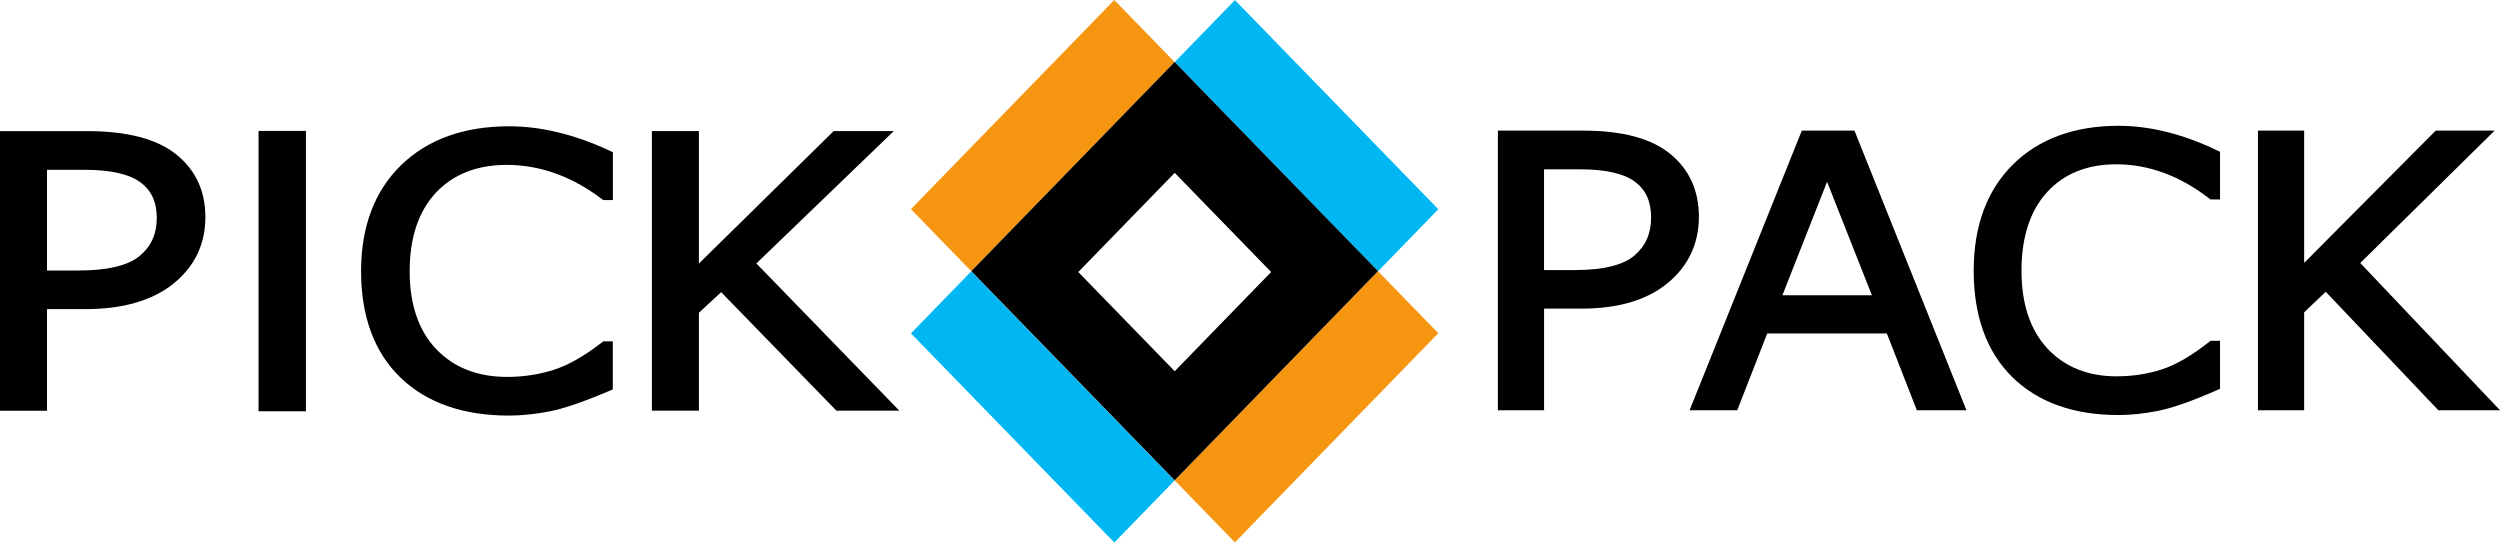
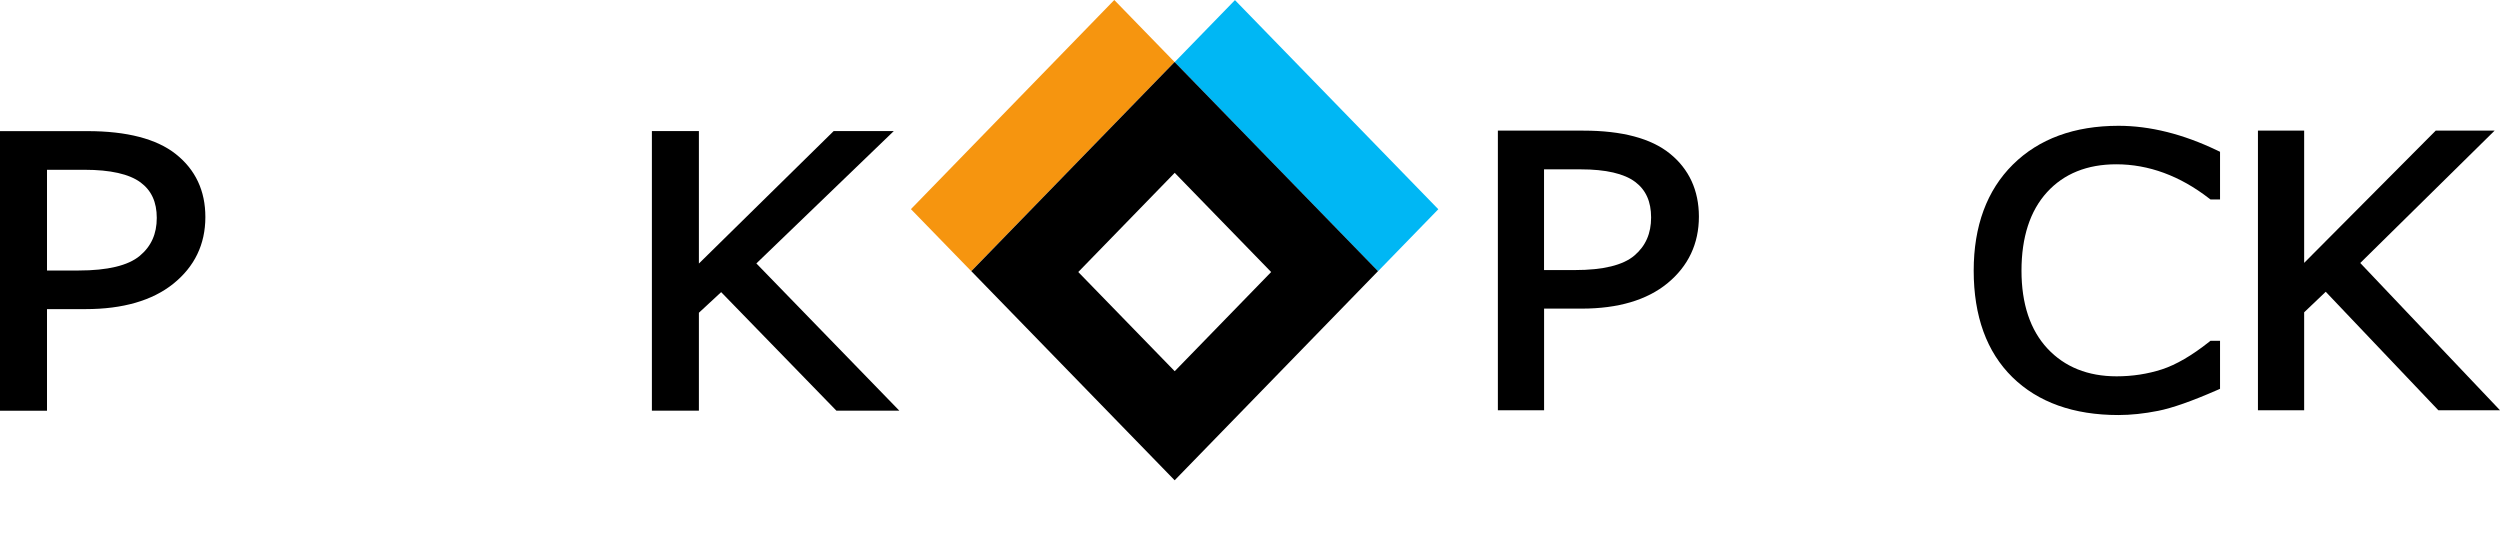
<svg xmlns="http://www.w3.org/2000/svg" width="525" height="114" viewBox="0 0 525 114" fill="none">
  <path d="M36.919 32.355C32.878 29.158 26.637 27.536 18.365 27.536H0V86.256H9.871V64.913H17.988C25.794 64.913 31.978 63.12 36.375 59.602C40.861 56.005 43.126 51.3 43.126 45.591C43.137 40.063 41.039 35.621 36.919 32.355ZM9.871 35.656H17.777C23.173 35.656 27.126 36.546 29.502 38.294C31.801 39.995 32.922 42.427 32.922 45.762C32.922 49.119 31.756 51.723 29.347 53.733C26.904 55.766 22.596 56.805 16.533 56.805H9.871V35.656Z" fill="black" />
-   <path d="M106.916 26.52C97.444 26.52 89.816 29.261 84.253 34.662C78.668 40.075 75.826 47.578 75.826 56.953C75.826 66.5 78.624 74.025 84.131 79.324C89.616 84.6 97.267 87.272 106.871 87.272C109.536 87.272 112.401 86.975 115.41 86.393C118.419 85.811 122.672 84.349 128.035 82.053L128.69 81.768V71.684H126.68L126.391 71.913C122.716 74.768 119.296 76.709 116.243 77.68C113.178 78.65 109.892 79.153 106.494 79.153C100.309 79.153 95.301 77.189 91.604 73.317C87.906 69.435 86.03 63.942 86.03 56.965C86.03 49.942 87.873 44.403 91.515 40.498C95.135 36.603 100.154 34.628 106.416 34.628C113.378 34.628 120.107 37.037 126.403 41.799L126.691 42.016H128.701V31.967L128.079 31.67C120.773 28.256 113.656 26.52 106.916 26.52Z" fill="black" />
  <path d="M158.837 55.32L187.696 27.524H175.071L146.768 55.343V27.524H136.897V86.244H146.768V65.677L151.442 61.349L175.648 86.244H188.862L158.837 55.32Z" fill="black" />
  <path d="M350.685 32.264C346.732 29.055 340.614 27.433 332.531 27.433H314.554V86.153H324.258V64.81H332.164C339.803 64.81 345.855 63.017 350.163 59.488C354.538 55.891 356.77 51.186 356.77 45.477C356.759 39.984 354.715 35.53 350.685 32.264ZM324.247 35.564H331.953C337.227 35.564 341.069 36.455 343.39 38.202C345.644 39.892 346.732 42.347 346.732 45.671C346.732 49.028 345.588 51.643 343.234 53.653C340.858 55.686 336.65 56.713 330.732 56.713H324.247V35.564Z" fill="black" />
-   <path d="M378.378 27.433L354.816 86.153H364.82L371.116 70.029H396.243L402.539 86.153H412.954L389.437 27.433H378.378ZM393.101 62.012H374.303L383.685 38.179L393.101 62.012Z" fill="black" />
  <path d="M444.888 26.417C435.617 26.417 428.155 29.158 422.704 34.559C417.241 39.972 414.476 47.475 414.476 56.839C414.476 66.386 417.207 73.912 422.592 79.199C427.967 84.475 435.45 87.158 444.855 87.158C447.465 87.158 450.274 86.861 453.205 86.279C456.148 85.697 460.311 84.235 465.552 81.939L466.207 81.654V71.57H464.198L463.909 71.799C460.311 74.654 456.98 76.595 454.005 77.566C451.007 78.536 447.809 79.028 444.489 79.028C438.459 79.028 433.574 77.063 429.965 73.192C426.346 69.309 424.513 63.805 424.513 56.839C424.513 49.816 426.312 44.266 429.876 40.361C433.418 36.478 438.304 34.502 444.411 34.502C451.206 34.502 457.78 36.912 463.92 41.674L464.209 41.891H466.207V31.876L465.586 31.579C458.446 28.153 451.484 26.417 444.888 26.417Z" fill="black" />
  <path d="M495.653 55.229L523.868 27.433H511.498L483.873 55.206V27.433H474.168V86.153H483.873V65.586L488.403 61.27L512.053 86.153H525L495.653 55.229Z" fill="black" />
-   <path d="M64.245 27.491H54.297V86.37H64.245V27.491Z" fill="black" />
-   <path d="M289.374 56.95L246.67 100.868L259.334 113.893L302.038 69.974L289.374 56.95Z" fill="#F6950F" />
  <path d="M233.997 7.55697e-07L191.294 43.919L203.958 56.944L246.662 13.025L233.997 7.55697e-07Z" fill="#F6950F" />
-   <path d="M191.299 70.008L234.003 113.927L246.667 100.902L203.963 56.983L191.299 70.008Z" fill="#00B7F4" />
  <path d="M246.676 13.048L289.38 56.967L302.044 43.942L259.341 0.024L246.676 13.048Z" fill="#00B7F4" />
  <path d="M246.667 13.022L203.973 56.942L246.678 100.861L289.382 56.942L246.667 13.022ZM226.436 57.124L246.689 36.295L266.942 57.124L246.689 77.954L226.436 57.124Z" fill="black" />
</svg>